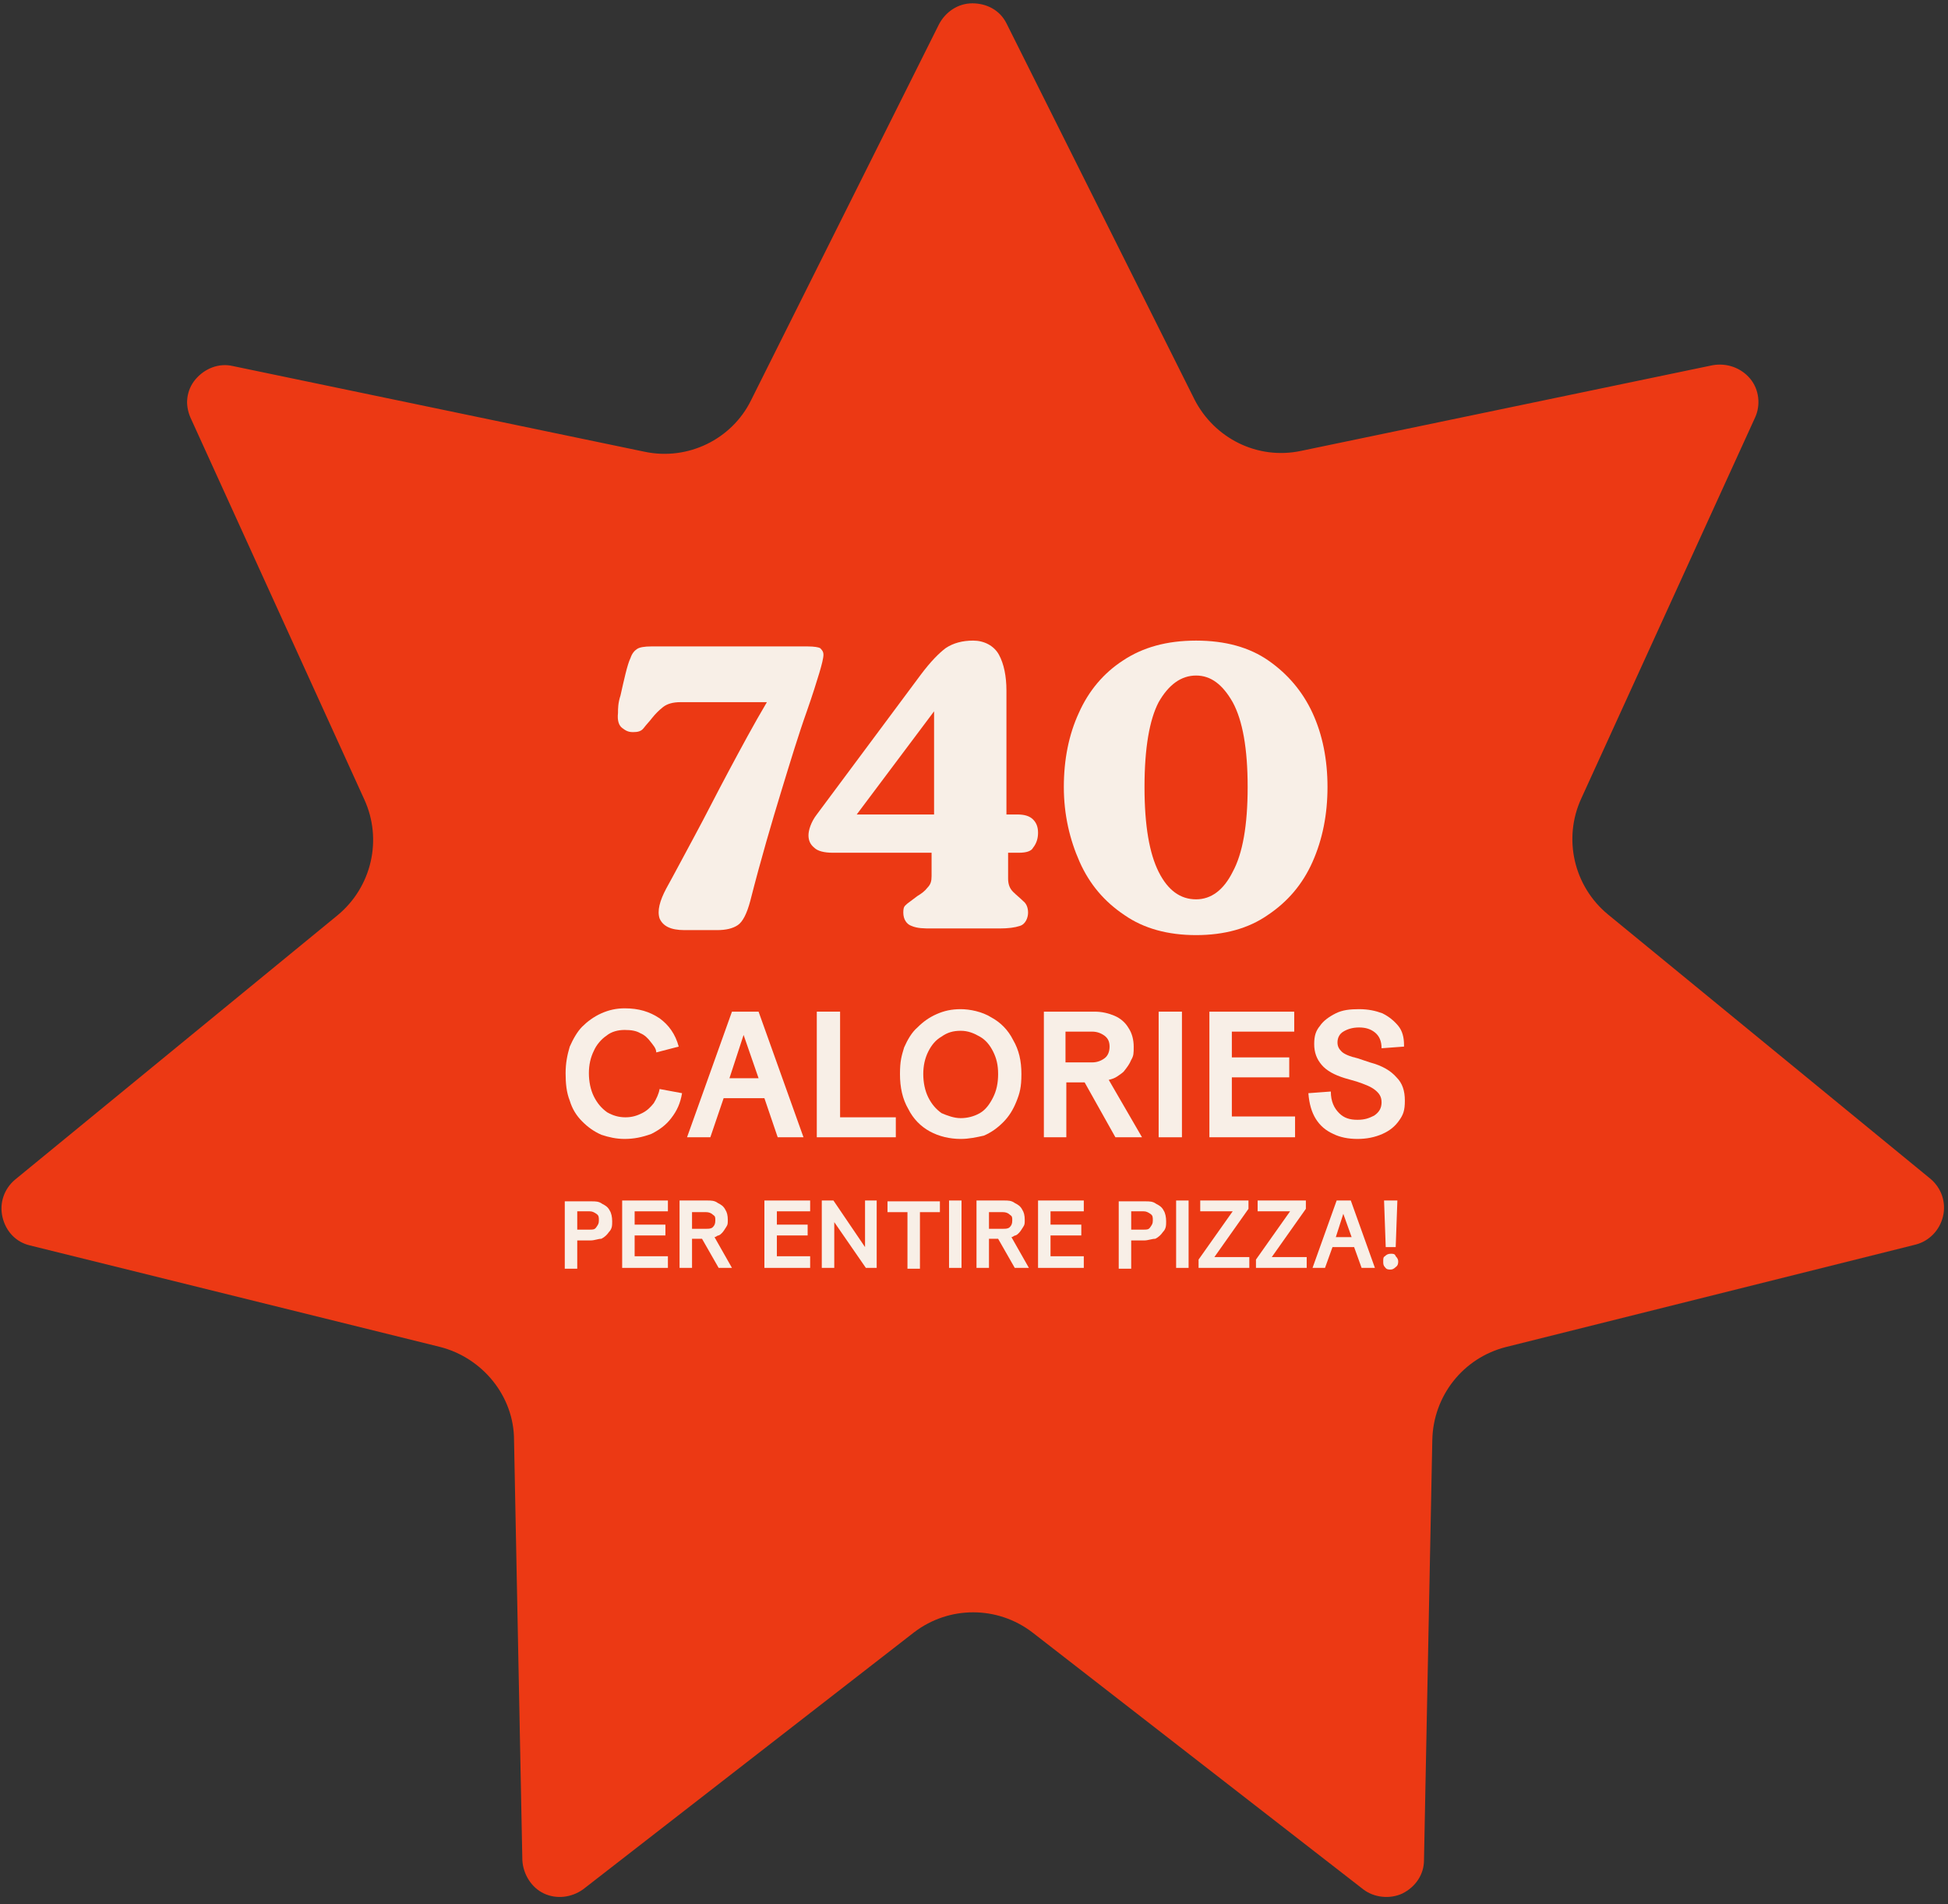
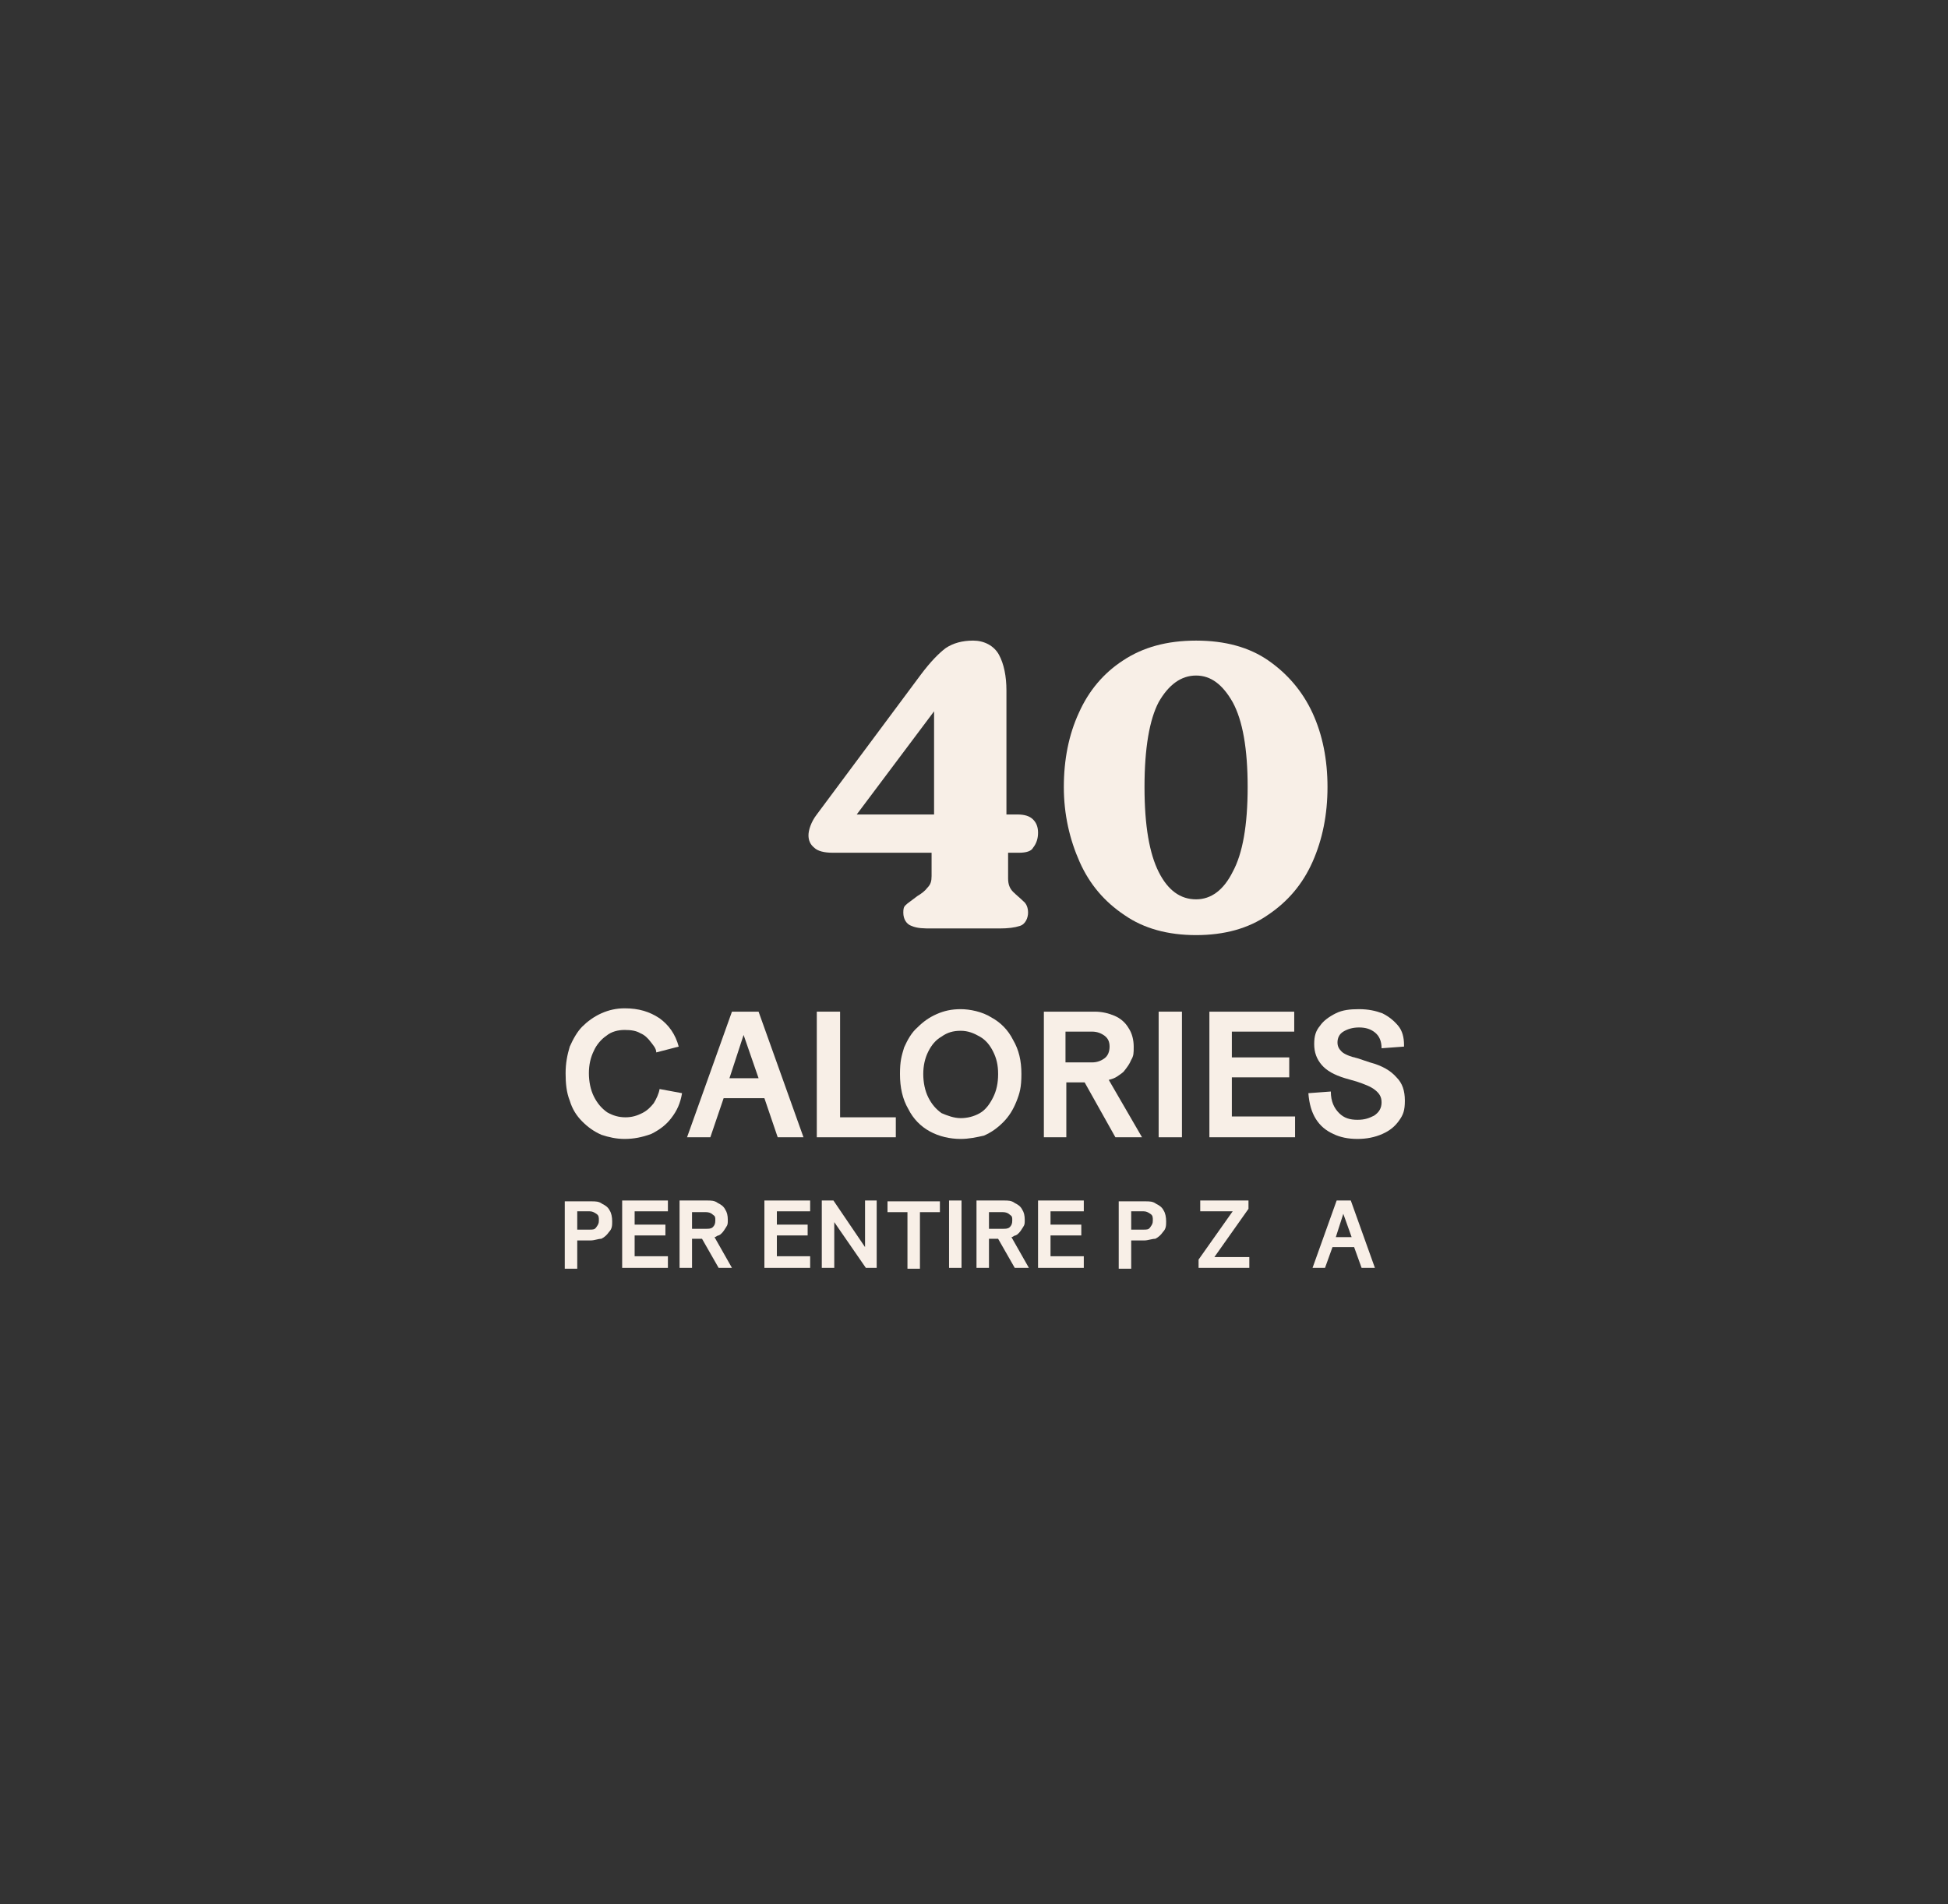
<svg xmlns="http://www.w3.org/2000/svg" viewBox="0 0 234.2 228.9" height="228.9" width="234.2" id="a">
  <rect x="0" y="0" width="234.2" height="228.9" fill="#333333" stroke="none" />
  <defs>
    <clipPath id="b">
      <rect stroke-width="0" fill="none" height="228.9" width="234.2" y="0" x="0" />
    </clipPath>
    <clipPath id="c">
      <path stroke-width="0" fill="none" d="m121,2.8l22.6,45.2c2.4,4.7,7.6,7.3,12.8,6.2l49.5-10.3c1.7-.3,3.4.3,4.5,1.6s1.3,3.2.6,4.7l-20.9,45.8c-2.2,4.8-.9,10.5,3.2,13.9l38.8,31.8c1.3,1.1,1.9,2.8,1.5,4.5s-1.7,3-3.3,3.4l-49.2,12.3c-5.2,1.3-8.8,5.9-8.9,11.2l-1,50.5c0,1.7-1,3.2-2.6,4-1.5.7-3.4.5-4.7-.5l-39.8-30.9c-4.2-3.2-10-3.2-14.2,0l-39.8,30.9c-1.4,1-3.2,1.2-4.7.5s-2.5-2.3-2.6-4l-1-50.5c0-5.3-3.8-9.9-8.9-11.2l-49.3-12.2c-1.7-.4-2.9-1.7-3.3-3.4-.4-1.7.2-3.4,1.5-4.5l38.8-31.8c4.1-3.4,5.4-9.1,3.2-13.9l-20.9-45.9c-.7-1.6-.5-3.4.6-4.7s2.8-2,4.5-1.6l49.5,10.3c5.2,1.1,10.5-1.5,12.8-6.2L112.9,2.8c.8-1.5,2.3-2.5,4-2.5s3.3.9,4.1,2.5h0Z" />
    </clipPath>
    <clipPath id="d">
-       <rect stroke-width="0" fill="none" height="229.3" width="236" y="0" x="-1.1" />
-     </clipPath>
+       </clipPath>
    <clipPath id="e">
      <rect stroke-width="0" fill="none" height="228.5" width="234.2" y=".1" x="0" />
    </clipPath>
    <clipPath id="f">
      <path stroke-width="0" fill="none" d="m121,2.8l22.6,45.2c2.4,4.7,7.6,7.3,12.8,6.2l49.5-10.3c1.7-.3,3.4.3,4.5,1.6s1.3,3.2.6,4.7l-20.9,45.8c-2.2,4.8-.9,10.5,3.2,13.9l38.8,31.8c1.3,1.1,1.9,2.8,1.5,4.5s-1.7,3-3.3,3.4l-49.2,12.4c-5.2,1.3-8.8,5.9-8.9,11.2l-1,50.5c0,1.7-1,3.2-2.6,4-1.5.7-3.4.5-4.7-.5l-39.8-30.9c-4.2-3.2-10-3.2-14.2,0l-39.8,30.9c-1.4,1-3.2,1.2-4.7.5s-2.5-2.3-2.6-4l-1-50.5c0-5.3-3.8-9.9-8.9-11.2l-49.3-12.3c-1.7-.4-2.9-1.7-3.3-3.4-.4-1.7.2-3.4,1.5-4.5l38.8-31.8c4.1-3.4,5.4-9.1,3.2-13.9l-20.9-45.8c-.7-1.6-.5-3.4.6-4.7,1.1-1.3,2.8-2,4.5-1.6l49.5,10.3c5.2,1.1,10.5-1.5,12.8-6.2L112.9,2.9c.8-1.5,2.3-2.5,4-2.5s3.3.8,4.1,2.4h0Z" />
    </clipPath>
    <clipPath id="g">
      <rect stroke-width="0" fill="none" height="13.3" width="102.7" y="142.7" x="66.9" />
    </clipPath>
    <clipPath id="h">
      <rect stroke-width="0" fill="none" height="9.3" width="7.9" y="144" x="67" />
    </clipPath>
  </defs>
  <g clip-path="url(#b)">
    <g clip-path="url(#c)">
      <g clip-path="url(#d)">
        <g clip-path="url(#e)">
          <g clip-path="url(#f)">
            <rect stroke-width="0" fill="#ec3914" height="829.4" width="829.4" y="-292" x="-297.2" />
          </g>
        </g>
      </g>
    </g>
  </g>
-   <path stroke-width="0" fill="#f8efe7" d="m82.3,111.8c-1.7,0-2.6-.5-3-1.4-.3-.9,0-2.1.8-3.6,1-1.8,2.1-3.9,3.4-6.3s2.6-5,4.1-7.8,3-5.6,4.6-8.3h-10.4c-.9,0-1.6.2-2.1.6s-.9.8-1.3,1.3c-.3.4-.7.8-1,1.2-.3.4-.7.5-1.3.5s-.9-.2-1.3-.5-.6-.9-.5-1.8c0-.5,0-1.2.3-2.1.2-.9.4-1.8.6-2.6.2-.8.4-1.5.6-1.9.2-.6.5-.9.8-1.1s.9-.3,1.7-.3h18.8c.8,0,1.3.1,1.5.2.2.2.4.4.4.8s-.2,1.2-.5,2.2-.8,2.6-1.5,4.6c-1,2.8-2,6.1-3.1,9.7s-2.4,8-3.7,13.1c-.4,1.5-.9,2.5-1.5,2.9s-1.4.6-2.5.6h-3.9Z" />
  <path stroke-width="0" fill="#f8efe7" d="m122.5,102.5h-1.3v3.1c0,.7.2,1.2.6,1.6s.8.7,1.2,1.1c.4.3.6.8.6,1.4s-.3,1.4-1,1.6c-.6.2-1.4.3-2.4.3h-8.2c-.9,0-1.7,0-2.4-.3-.6-.2-1-.8-1-1.6s.2-.8.5-1.1c.4-.3.8-.6,1.2-.9.5-.3.9-.6,1.2-1,.4-.4.5-.8.5-1.4v-2.8h-11.9c-1,0-1.8-.2-2.2-.6-.5-.4-.7-.9-.7-1.5s.3-1.6,1-2.5l12.5-16.8c1.2-1.6,2.2-2.6,3-3.2.9-.6,2-.9,3.3-.9s2.5.6,3.1,1.7.9,2.6.9,4.3v14.9h1.3c.9,0,1.5.2,1.9.6s.6.9.6,1.6-.2,1.3-.6,1.8c-.2.4-.8.6-1.7.6h0Zm-19.5-4.6h9.3v-12.4l-9.3,12.4Z" />
  <path stroke-width="0" fill="#f8efe7" d="m143.8,112.4c-3.4,0-6.3-.8-8.6-2.4-2.4-1.6-4.2-3.7-5.4-6.4-1.2-2.7-1.9-5.7-1.9-9s.6-6.3,1.8-8.9c1.2-2.7,3-4.8,5.3-6.3,2.4-1.6,5.3-2.4,8.8-2.4s6.4.8,8.7,2.4c2.3,1.6,4.1,3.7,5.3,6.3,1.2,2.6,1.8,5.6,1.8,8.9s-.6,6.3-1.8,9c-1.2,2.7-3,4.8-5.4,6.4-2.3,1.6-5.2,2.4-8.6,2.4h0Zm0-4.3c1.8,0,3.3-1.1,4.4-3.3,1.2-2.2,1.8-5.6,1.8-10.2s-.6-8-1.8-10.2c-1.2-2.1-2.6-3.2-4.4-3.2s-3.3,1.1-4.5,3.2c-1.1,2.1-1.7,5.5-1.7,10.2s.6,8,1.7,10.2,2.6,3.3,4.5,3.3Z" />
  <path stroke-width="0" fill="#f8efe7" d="m75.1,136.9c-1,0-1.9-.2-2.8-.5-.9-.4-1.6-.9-2.3-1.6-.7-.7-1.2-1.5-1.5-2.5-.4-1-.5-2.1-.5-3.3s.2-2.2.5-3.2c.4-.9.9-1.8,1.5-2.4s1.4-1.2,2.3-1.6,1.8-.6,2.8-.6c1.7,0,3,.4,4.2,1.2,1.1.8,1.9,1.9,2.3,3.4l-2.7.7c0-.5-.4-.9-.7-1.3-.3-.4-.7-.8-1.2-1-.5-.3-1.1-.4-1.9-.4s-1.6.2-2.2.7c-.6.4-1.2,1.1-1.5,1.8-.4.8-.6,1.7-.6,2.7s.2,2,.6,2.8.9,1.4,1.6,1.9c.7.4,1.4.6,2.2.6s1.4-.2,2-.5,1-.7,1.4-1.2c.3-.5.6-1.1.7-1.7l2.7.5c-.2,1.2-.6,2.1-1.3,3-.6.8-1.4,1.4-2.4,1.9-1.1.4-2.1.6-3.2.6Z" />
  <path stroke-width="0" fill="#f8efe7" d="m93.5,136.7l-1.6-4.7h-4.9l-1.6,4.7h-2.8l5.4-15.1h3.2l5.4,15.1h-3.1Zm-4.1-12.3l-1.7,5.2h3.5l-1.8-5.2h0Z" />
  <path stroke-width="0" fill="#f8efe7" d="m98.2,136.7v-15.1h2.8v12.7h6.7v2.4h-9.5Z" />
  <path stroke-width="0" fill="#f8efe7" d="m115.5,136.9c-1.3,0-2.6-.3-3.7-.9s-2-1.5-2.6-2.7c-.7-1.2-1-2.6-1-4.2s.2-2.2.5-3.2c.4-.9.9-1.8,1.6-2.4.7-.7,1.4-1.2,2.3-1.6s1.8-.6,2.9-.6,2.6.3,3.7,1c1.1.6,2,1.5,2.6,2.7.7,1.2,1,2.5,1,4.1s-.2,2.3-.6,3.3-.9,1.8-1.6,2.5-1.4,1.2-2.3,1.6c-.9.2-1.8.4-2.8.4h0Zm0-2.5c.8,0,1.6-.2,2.3-.6.7-.4,1.2-1.1,1.6-1.9s.6-1.7.6-2.8-.2-1.9-.6-2.7c-.4-.8-.9-1.4-1.6-1.8s-1.4-.7-2.3-.7-1.6.2-2.3.7c-.7.4-1.2,1-1.6,1.8s-.6,1.7-.6,2.7.2,2,.6,2.8.9,1.4,1.6,1.9c.7.3,1.5.6,2.3.6Z" />
  <path stroke-width="0" fill="#f8efe7" d="m134.1,136.7l-3.7-6.6h-2.2v6.6h-2.7v-15.1h6.1c.9,0,1.7.2,2.4.5.7.3,1.3.8,1.7,1.5.4.6.6,1.4.6,2.2s0,1.1-.3,1.6c-.2.5-.5.9-.9,1.4-.2.2-.5.4-.8.6s-.6.3-1,.4l4,6.9h-3.2Zm-6-12.7v3.7h3.2c.6,0,1.1-.2,1.5-.5s.6-.8.6-1.4-.2-1-.6-1.3-.9-.5-1.5-.5h-3.2Z" />
  <path stroke-width="0" fill="#f8efe7" d="m139.3,136.7v-15.1h2.8v15.1h-2.8Z" />
  <path stroke-width="0" fill="#f8efe7" d="m155.7,134.3v2.4h-10.3v-15.1h10.2v2.4h-7.5v3.1h6.9v2.4h-6.9v4.7h7.6,0Z" />
  <path stroke-width="0" fill="#f8efe7" d="m163.2,136.9c-1.1,0-2.1-.2-2.9-.6-.9-.4-1.6-1-2.1-1.8s-.8-1.8-.9-3.1l2.7-.2c0,1.2.4,2,1,2.6s1.3.8,2.2.8,1.4-.2,2-.5c.6-.4.9-.9.9-1.6s-.3-1.1-.8-1.5-1.3-.7-2.2-1l-1.4-.4c-1.3-.4-2.2-.9-2.8-1.6-.6-.7-.9-1.5-.9-2.5s.2-1.6.7-2.2c.4-.6,1.1-1.1,1.9-1.5s1.7-.5,2.8-.5,2,.2,2.8.5c.8.4,1.4.9,1.9,1.5s.7,1.4.7,2.3v.2l-2.7.2h0c0-.9-.3-1.5-.8-1.9s-1.1-.6-1.9-.6-1.4.2-1.9.5-.7.8-.7,1.3.2.8.5,1.1c.3.3,1,.6,1.9.8l1.5.5c1.5.4,2.5,1,3.2,1.8.7.7,1,1.6,1,2.8s-.2,1.7-.7,2.4c-.5.7-1.1,1.2-2,1.6s-1.9.6-3,.6h0Z" />
  <g clip-path="url(#g)">
    <g clip-path="url(#h)">
      <path stroke-width="0" fill="#f8efe7" d="m71,149.1h-1.6v3.4h-1.5v-8.1h3.2c.5,0,.9,0,1.3.3.4.2.7.4.9.8.2.3.3.8.3,1.3s0,.9-.4,1.3c-.2.3-.5.6-.9.8-.4,0-.8.2-1.3.2h0Zm-1.6-3.4v2.1h1.5c.4,0,.6,0,.8-.3s.3-.4.3-.8,0-.6-.3-.8-.5-.3-.8-.3h-1.5Z" />
    </g>
    <path stroke-width="0" fill="#f8efe7" d="m80.3,151.1v1.3h-5.5v-8.1h5.5v1.3h-4v1.6h3.7v1.3h-3.7v2.5h4Z" />
    <path stroke-width="0" fill="#f8efe7" d="m86.4,152.4l-2-3.5h-1.2v3.5h-1.5v-8.1h3.3c.5,0,.9,0,1.3.3.4.2.7.4.9.8.2.3.3.7.3,1.2s0,.6-.2.9-.3.5-.5.7-.2.2-.4.3c-.2,0-.3.2-.5.2l2.1,3.7h-1.6,0Zm-3.2-6.7v2h1.7c.3,0,.6,0,.8-.2.2-.2.3-.4.3-.8s0-.5-.3-.7c-.2-.2-.5-.3-.8-.3h-1.7Z" />
    <path stroke-width="0" fill="#f8efe7" d="m97.4,151.1v1.3h-5.5v-8.1h5.5v1.3h-4v1.6h3.7v1.3h-3.7v2.5h4Z" />
    <path stroke-width="0" fill="#f8efe7" d="m104.1,152.4l-3.8-5.5v5.5h-1.5v-8.1h1.4l3.8,5.6v-5.6h1.4v8.1h-1.3Z" />
    <path stroke-width="0" fill="#f8efe7" d="m113,145.7h-2.4v6.8h-1.5v-6.8h-2.4v-1.3h6.3v1.3Z" />
    <path stroke-width="0" fill="#f8efe7" d="m114.1,152.4v-8.1h1.5v8.1h-1.5Z" />
    <path stroke-width="0" fill="#f8efe7" d="m122,152.4l-2-3.5h-1.1v3.5h-1.5v-8.1h3.3c.5,0,.9,0,1.3.3.4.2.7.4.9.8.2.3.3.7.3,1.2s0,.6-.2.9-.3.5-.5.7-.2.2-.4.3c-.2,0-.3.2-.5.2l2.1,3.7h-1.7,0Zm-3.1-6.7v2h1.7c.3,0,.6,0,.8-.2.2-.2.3-.4.3-.8s0-.5-.3-.7c-.2-.2-.5-.3-.8-.3h-1.7Z" />
    <path stroke-width="0" fill="#f8efe7" d="m130.3,151.1v1.3h-5.5v-8.1h5.5v1.3h-4v1.6h3.7v1.3h-3.7v2.5h4Z" />
    <path stroke-width="0" fill="#f8efe7" d="m137.6,149.1h-1.6v3.4h-1.5v-8.1h3.2c.5,0,.9,0,1.3.3.4.2.7.4.9.8.2.3.3.8.3,1.3s0,.9-.4,1.3c-.2.3-.5.6-.9.8-.4,0-.9.2-1.3.2h0Zm-1.6-3.4v2.1h1.5c.4,0,.6,0,.8-.3s.3-.4.3-.8,0-.6-.3-.8-.5-.3-.8-.3h-1.5Z" />
-     <path stroke-width="0" fill="#f8efe7" d="m141.4,152.4v-8.1h1.5v8.1h-1.5Z" />
    <path stroke-width="0" fill="#f8efe7" d="m150.2,151.1v1.3h-6.1v-1l4.1-5.8h-3.9v-1.3h5.8v1l-4.1,5.8h4.2Z" />
-     <path stroke-width="0" fill="#f8efe7" d="m157.1,151.1v1.3h-6.1v-1l4.1-5.8h-3.9v-1.3h5.8v1l-4.1,5.8h4.2Z" />
    <path stroke-width="0" fill="#f8efe7" d="m163.7,152.4l-.9-2.5h-2.6l-.9,2.5h-1.5l2.9-8.1h1.7l2.9,8.1h-1.6Zm-2.2-6.5l-.9,2.8h1.9l-1-2.8h0Z" />
-     <path stroke-width="0" fill="#f8efe7" d="m166.6,149.9l-.2-5.6h1.6l-.2,5.6h-1.2,0Zm.6,2.7c-.3,0-.5,0-.7-.3-.2-.2-.2-.4-.2-.7s0-.5.2-.6c.2-.2.4-.3.7-.3s.5,0,.6.3c.2.2.3.4.3.6s0,.5-.3.7c-.2.2-.4.3-.6.3Z" />
  </g>
</svg>